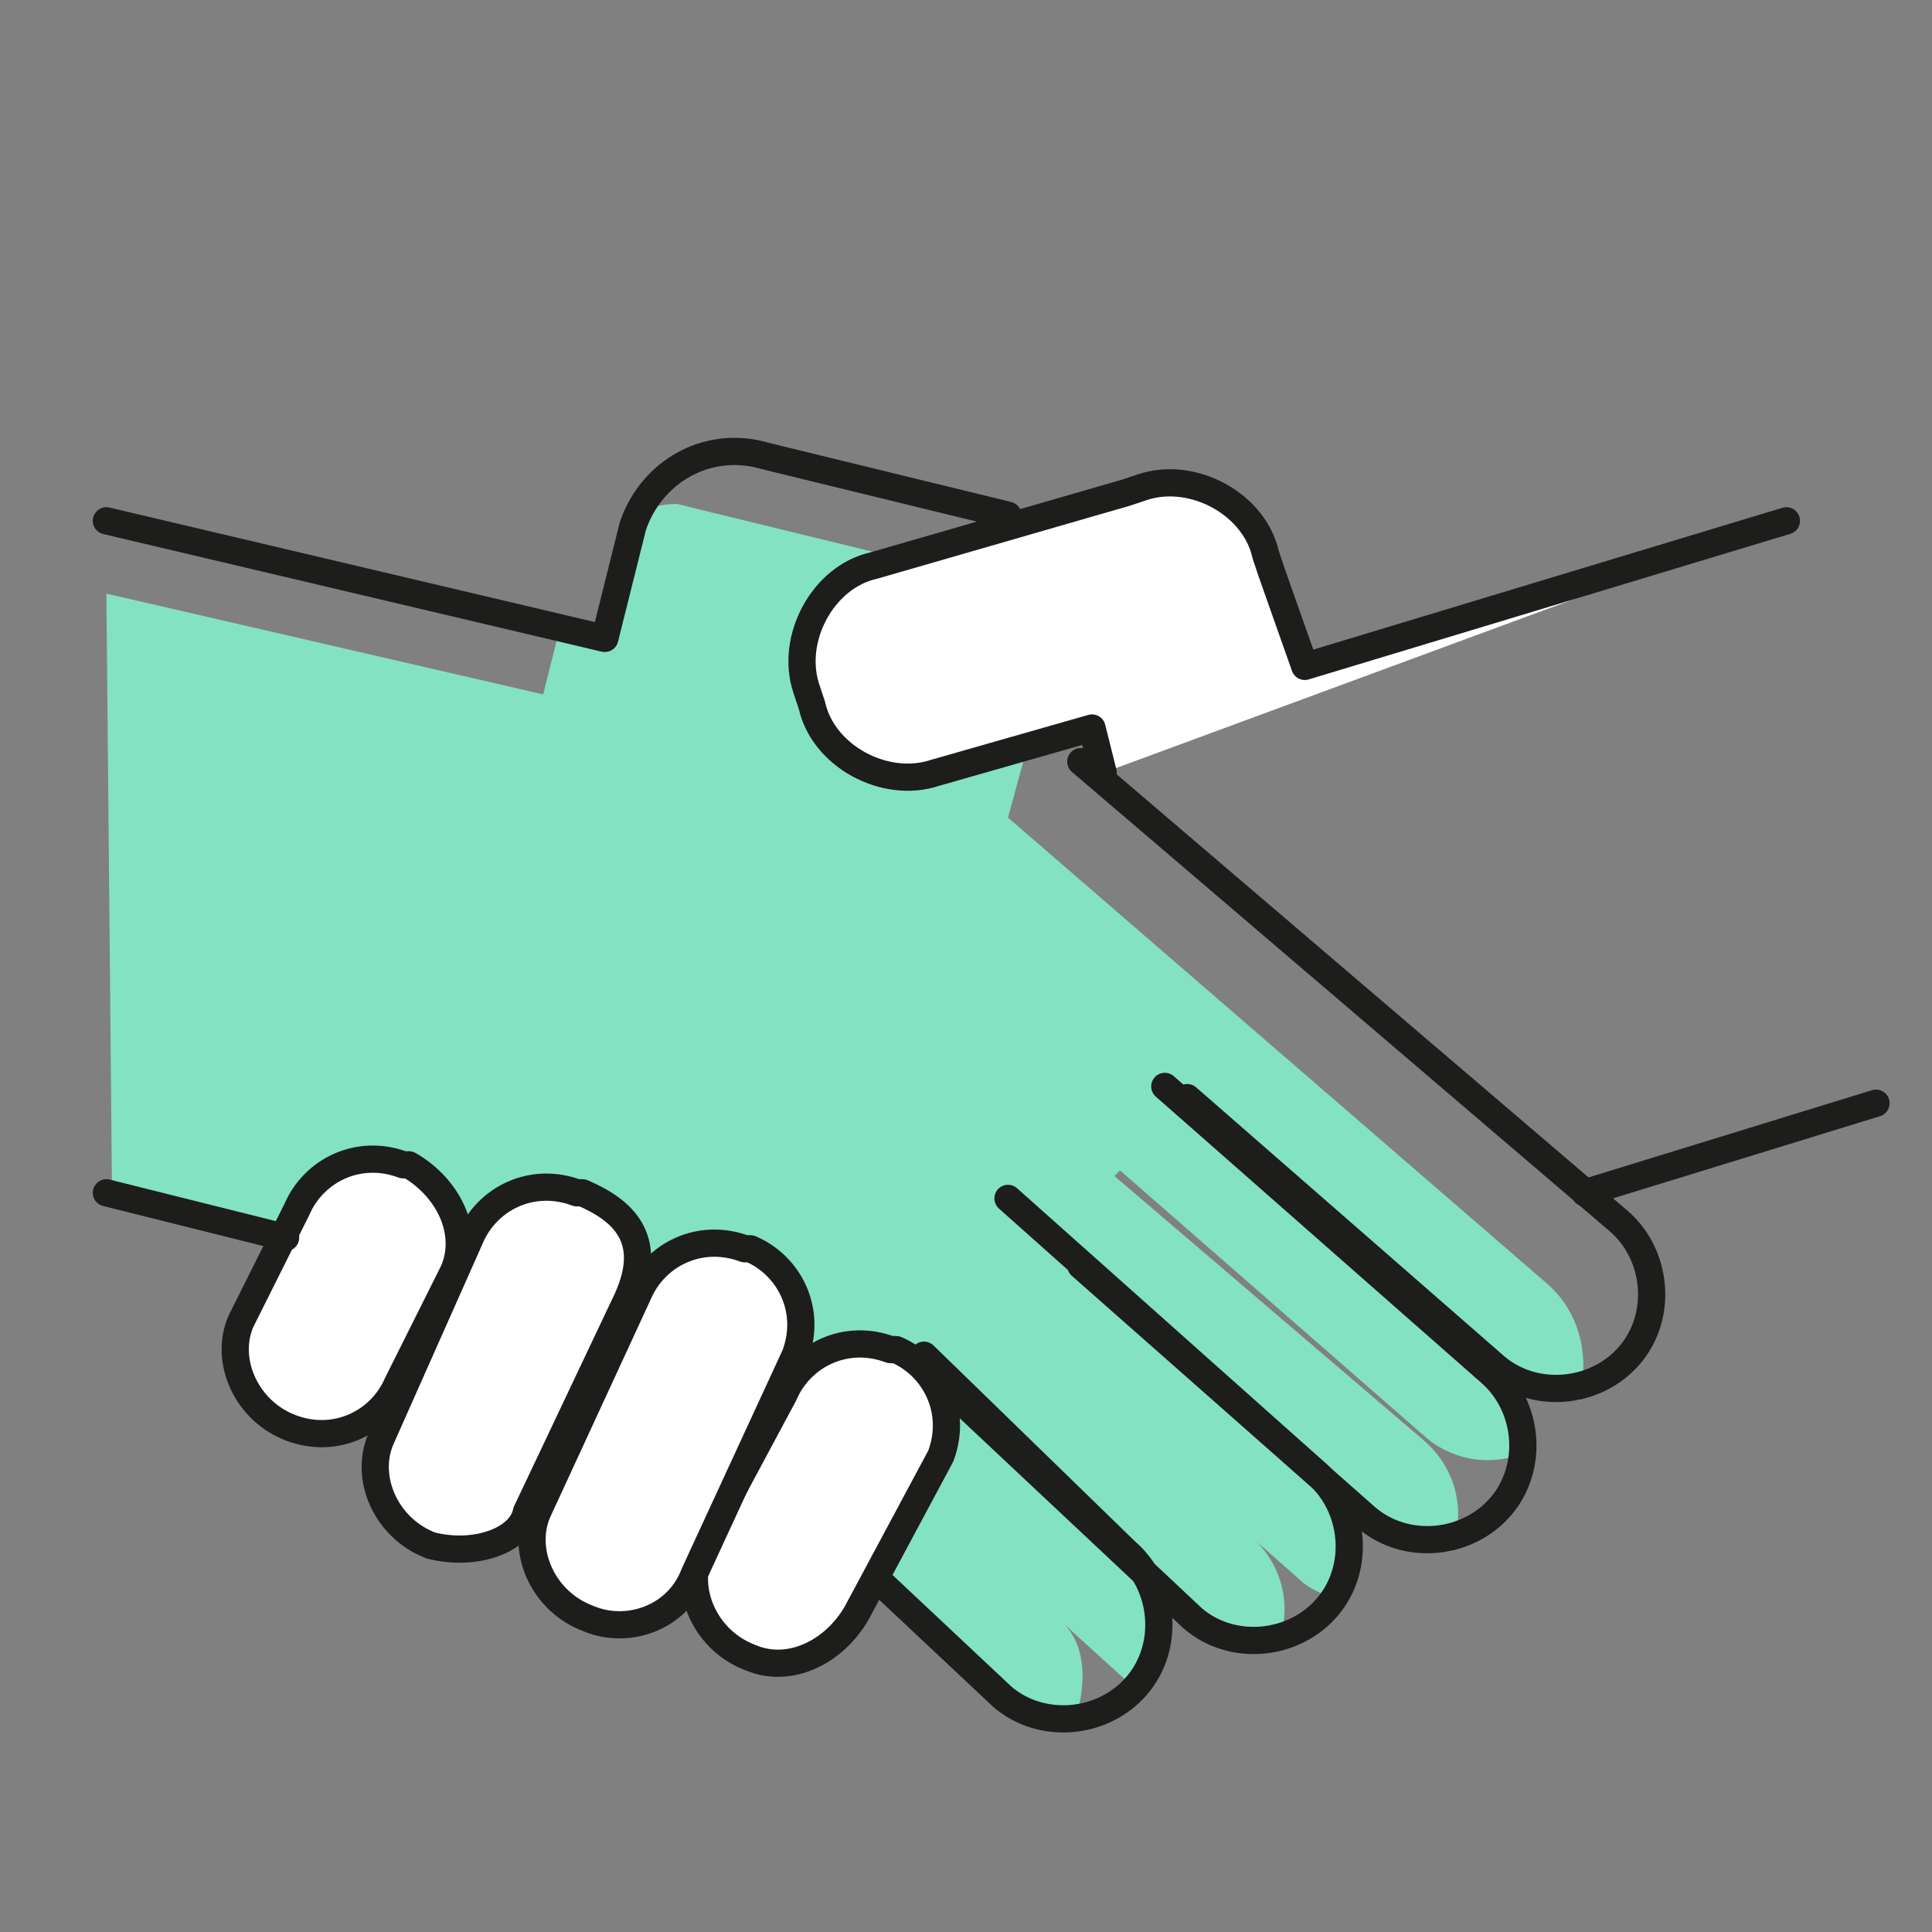
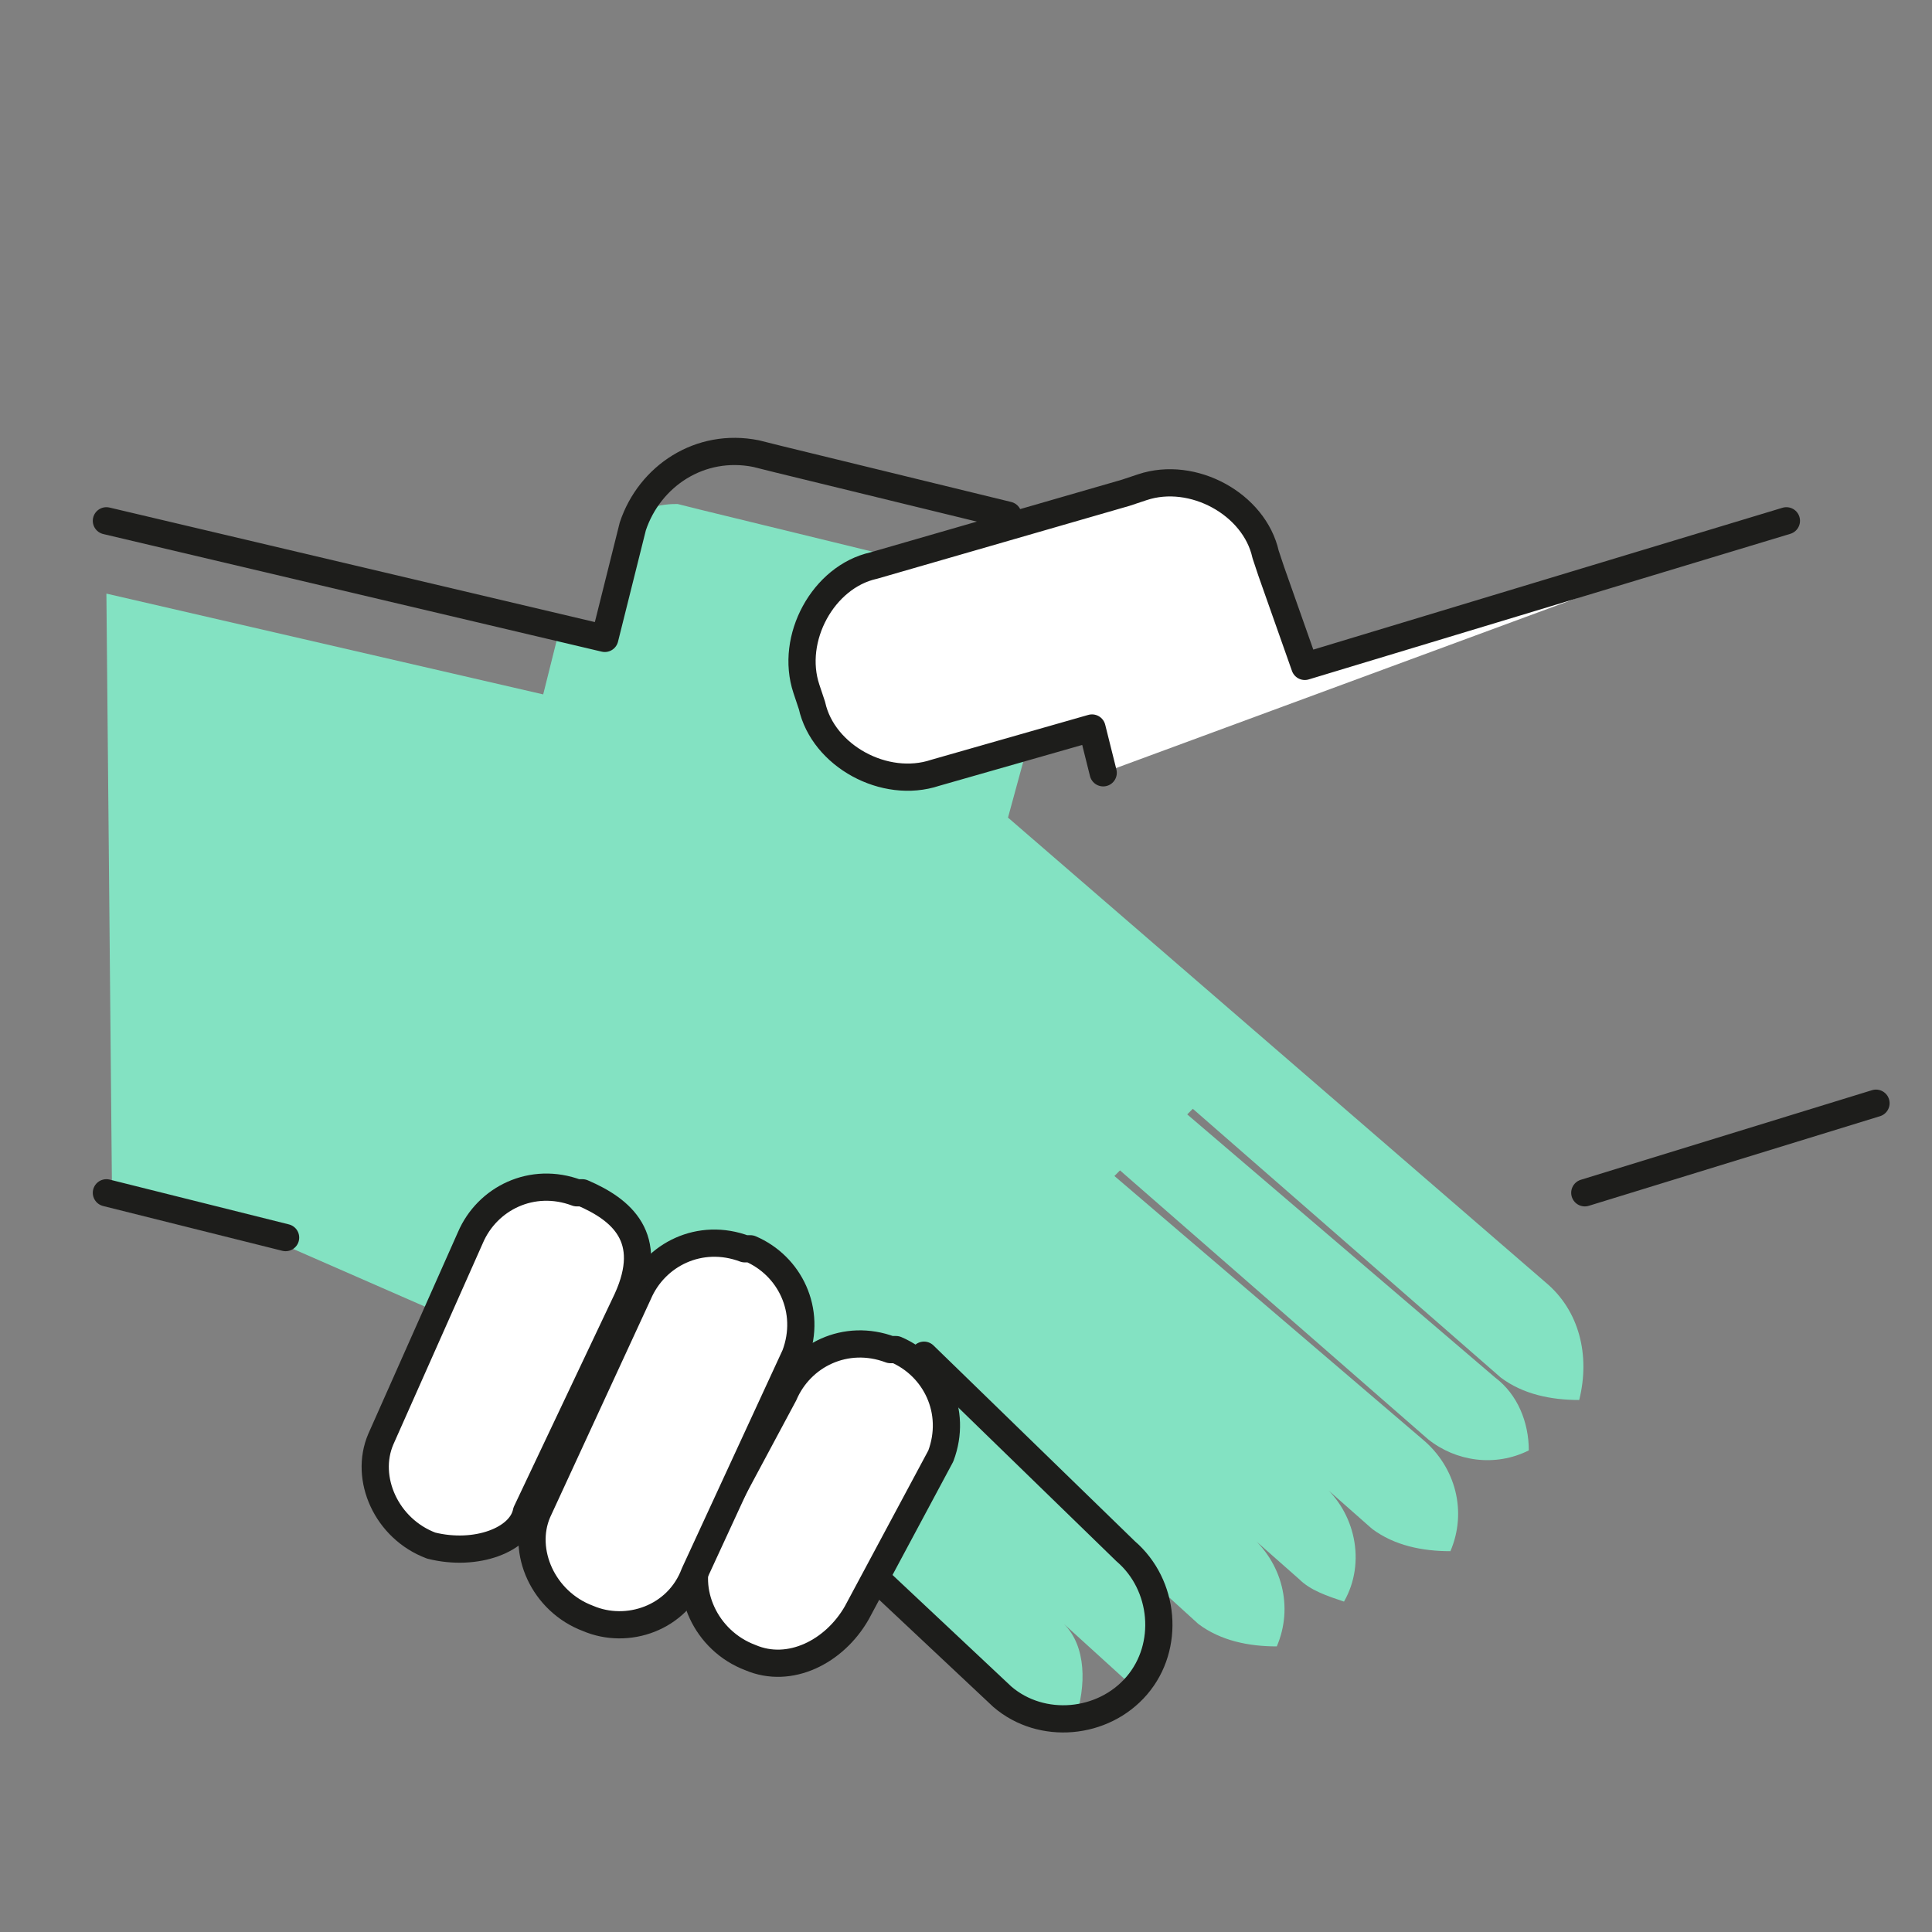
<svg xmlns="http://www.w3.org/2000/svg" version="1.1" x="0px" y="0px" viewBox="0 0 34.5 34.5" style="enable-background:new 0 0 34.5 34.5;" xml:space="preserve">
  <rect x="0" y="0" width="34.5" height="34.5" fill="#808080" stroke="none" />
  <style type="text/css">
	.st0{fill:none;stroke:#1D1D1B;stroke-width:0.75;stroke-miterlimit:10;}
	.st1{display:none;}
	.st2{display:inline;fill:#1D1D1B;}
	
		.st3{display:inline;fill:#FFFFFF;stroke:#1D1D1B;stroke-width:0.541;stroke-linecap:round;stroke-linejoin:round;stroke-miterlimit:10;}
	.st4{display:inline;}
	.st5{fill:none;stroke:#1D1D1B;stroke-linecap:round;stroke-linejoin:round;stroke-miterlimit:10;}
	.st6{display:inline;fill:#9FD6E5;}
	
		.st7{display:inline;fill:none;stroke:#1D1D1B;stroke-width:0.541;stroke-linecap:round;stroke-linejoin:round;stroke-miterlimit:10;}
	.st8{fill:#FFFFFF;stroke:#1D1D1B;stroke-width:0.541;stroke-linecap:round;stroke-linejoin:round;stroke-miterlimit:10;}
	.st9{fill:#868685;}
	.st10{fill:none;stroke:#1D1D1B;stroke-width:0.541;stroke-linecap:round;stroke-linejoin:round;stroke-miterlimit:10;}
	.st11{fill:#83E2C2;}
	.st12{fill:none;stroke:#1D1D1B;stroke-width:0.486;stroke-linecap:round;stroke-linejoin:round;stroke-miterlimit:10;}
	.st13{fill:#CCB189;}
	.st14{fill:#EF8488;}
	.st15{fill:#FF9CB4;}
	.st16{fill:#EDD97A;}
	.st17{fill:#99A5FF;}
	.st18{fill:#D8E5BE;}
	.st19{fill:#81C185;}
	.st20{fill:#FFFFFF;stroke:#1D1D1B;stroke-width:0.486;stroke-linecap:round;stroke-linejoin:round;stroke-miterlimit:10;}
	.st21{fill:#9FD6E5;}
	.st22{fill:#1D1D1B;}
	.st23{fill:#6F6F6E;}
	.st24{fill:#F8B050;}
	.st25{fill:#FFFFFF;}
	.st26{fill:#1D1D1B;stroke:#1D1D1B;stroke-width:0.741;stroke-linecap:round;stroke-linejoin:round;stroke-miterlimit:10;}
	.st27{fill:none;stroke:#1D1D1B;stroke-width:0.556;stroke-linecap:round;stroke-linejoin:round;stroke-miterlimit:10;}
	.st28{fill:none;stroke:#1D1D1B;stroke-width:0.518;stroke-linecap:round;stroke-linejoin:round;stroke-miterlimit:10;}
	.st29{fill:none;stroke:#1D1D1B;stroke-width:0.55;stroke-linecap:round;stroke-linejoin:round;stroke-miterlimit:10;}
	.st30{fill:#FFFFFF;stroke:#1D1D1B;stroke-width:0.55;stroke-linecap:round;stroke-linejoin:round;stroke-miterlimit:10;}
	.st31{fill:#1D1D1B;stroke:#1D1D1B;stroke-width:2;stroke-linecap:round;stroke-linejoin:round;stroke-miterlimit:10;}
	.st32{fill:none;stroke:#1D1D1B;stroke-width:1.5;stroke-linecap:round;stroke-linejoin:round;stroke-miterlimit:10;}
	.st33{fill:none;stroke:#1D1D1B;stroke-width:1.4;stroke-linecap:round;stroke-linejoin:round;stroke-miterlimit:10;}
	.st34{fill:#FFFFFF;stroke:#1D1D1B;stroke-width:1.5;stroke-linecap:round;stroke-linejoin:round;stroke-miterlimit:10;}
	.st35{fill:none;stroke:#1D1D1B;stroke-width:2;stroke-linecap:round;stroke-linejoin:round;stroke-miterlimit:10;}
	.st36{fill:none;stroke:#1D1D1B;stroke-width:0.424;stroke-linecap:round;stroke-linejoin:round;stroke-miterlimit:10;}
	.st37{fill:#ECECEC;}
	.st38{fill:#FFF8B8;}
	.st39{fill:#9AF0F7;}
	
		.st40{fill:none;stroke:#1D1D1B;stroke-width:0.486;stroke-linecap:round;stroke-linejoin:round;stroke-miterlimit:10;stroke-dasharray:0.5,1;}
	.st41{fill:none;stroke:#FFFFFF;stroke-width:0.486;stroke-linecap:round;stroke-linejoin:round;stroke-miterlimit:10;}
	.st42{fill-rule:evenodd;clip-rule:evenodd;fill:#81C185;}
	
		.st43{fill-rule:evenodd;clip-rule:evenodd;fill:none;stroke:#1D1D1B;stroke-width:0.486;stroke-linecap:round;stroke-linejoin:round;stroke-miterlimit:10;}
	.st44{display:inline;fill:#6F6F6E;}
</style>
  <g id="Calque_1">
</g>
  <g id="Calque_4" class="st1">
</g>
  <g id="Calque_2" class="st1">
</g>
  <g id="Calque_3">
    <path class="st11" d="M27.6,22.9L18,14.6l0.9-3.3l-2.3-1.2l-4.1-1l-0.4-0.1C12,9,11.8,9,11.5,9.1c0,0.1-0.1,0.2-0.1,0.3l-0.1,0.4   l-0.4,1.6l-0.9-0.2l-0.3,1.2l-7.8-1.8l0.1,10.7l3,0.9l8,3.5l4.9,4.6c0.4,0.3,0.9,0.4,1.3,0.4c0.2-0.6,0.2-1.3-0.2-1.7l1.1,1   c0.1,0.1,0.2,0.1,0.2,0.2c0.5-0.6,0.5-1.5,0-2.2l1.1,1c0.4,0.3,0.9,0.4,1.4,0.4c0.3-0.7,0.1-1.5-0.5-2l-4.2-3.7l5.1,4.5   c0.2,0.2,0.5,0.3,0.8,0.4c0.4-0.7,0.2-1.6-0.4-2.1l-4.2-3.7l5.1,4.5c0.4,0.3,0.9,0.4,1.4,0.4c0.3-0.7,0.1-1.5-0.5-2l-5.5-4.7   l0.1-0.1l5.5,4.8c0.5,0.4,1.2,0.5,1.8,0.2c0-0.5-0.2-1-0.6-1.3l-5.5-4.7l0.1-0.1l5.5,4.8c0.4,0.3,0.9,0.4,1.4,0.4   C28.4,24.2,28.2,23.4,27.6,22.9z M15.2,25.2L15.2,25.2L15.2,25.2L15.2,25.2z M16.5,24.2L16.5,24.2L16.5,24.2L16.5,24.2z" />
    <path class="st12" d="M18,9.2l-4.1-1l-0.4-0.1c-1-0.2-1.9,0.4-2.2,1.3l-0.1,0.4l-0.4,1.6L1.9,9.3" />
-     <path class="st12" d="M19.3,13.6l9.6,8.2c0.7,0.6,0.8,1.7,0.2,2.4l0,0c-0.6,0.7-1.7,0.8-2.4,0.2l-5.5-4.8" />
-     <path class="st12" d="M20.8,19.4l5.8,5.1c0.7,0.6,0.8,1.7,0.2,2.4l0,0c-0.6,0.7-1.7,0.8-2.4,0.2l-5.1-4.5" />
-     <path class="st12" d="M18,21.4l5.5,4.9c0.7,0.6,0.8,1.7,0.2,2.4l0,0c-0.6,0.7-1.7,0.8-2.4,0.2l-4.9-4.6" />
    <path class="st12" d="M16.5,24.2l3.6,3.5c0.7,0.6,0.8,1.7,0.2,2.4l0,0c-0.6,0.7-1.7,0.8-2.4,0.2L13,25.7" />
    <path class="st20" d="M13.4,29.6L13.4,29.6c-0.8-0.3-1.2-1.2-0.9-1.9l1.5-2.8c0.3-0.7,1.1-1.1,1.9-0.8l0.1,0   c0.7,0.3,1.1,1.1,0.8,1.9l-1.5,2.8C14.9,29.5,14.1,29.9,13.4,29.6z" />
    <path class="st20" d="M10.5,28.9L10.5,28.9c-0.8-0.3-1.2-1.2-0.9-1.9l1.8-3.9c0.3-0.7,1.1-1.1,1.9-0.8l0.1,0   c0.7,0.3,1.1,1.1,0.8,1.9l-1.8,3.9C12.1,28.9,11.2,29.2,10.5,28.9z" />
    <path class="st20" d="M7.7,27.6L7.7,27.6c-0.8-0.3-1.2-1.2-0.9-1.9l1.6-3.6c0.3-0.7,1.1-1.1,1.9-0.8l0.1,0c0.7,0.3,1.3,0.8,0.8,1.9   L9.4,27C9.3,27.5,8.5,27.8,7.7,27.6z" />
-     <path class="st20" d="M5.2,25.5L5.2,25.5c-0.8-0.3-1.2-1.2-0.9-1.9l1-2c0.3-0.7,1.1-1.1,1.9-0.8l0.1,0C8,21.2,8.4,22,8.1,22.7l-1,2   C6.8,25.4,6,25.8,5.2,25.5z" />
    <path class="st20" d="M19.7,13.8L19.5,13l-2.8,0.8c-0.9,0.3-2-0.3-2.2-1.2l-0.1-0.3c-0.3-0.9,0.3-2,1.2-2.2l4.5-1.3l0.3-0.1   c0.9-0.3,2,0.3,2.2,1.2l0.1,0.3l0.6,1.7l8.6-2.6" />
    <line class="st12" x1="28.3" y1="21.3" x2="33.5" y2="19.7" />
    <line class="st12" x1="1.9" y1="21.3" x2="5.1" y2="22.1" />
  </g>
  <g id="Calque_6" class="st1">
</g>
  <g id="Calque_5" class="st1">
</g>
</svg>